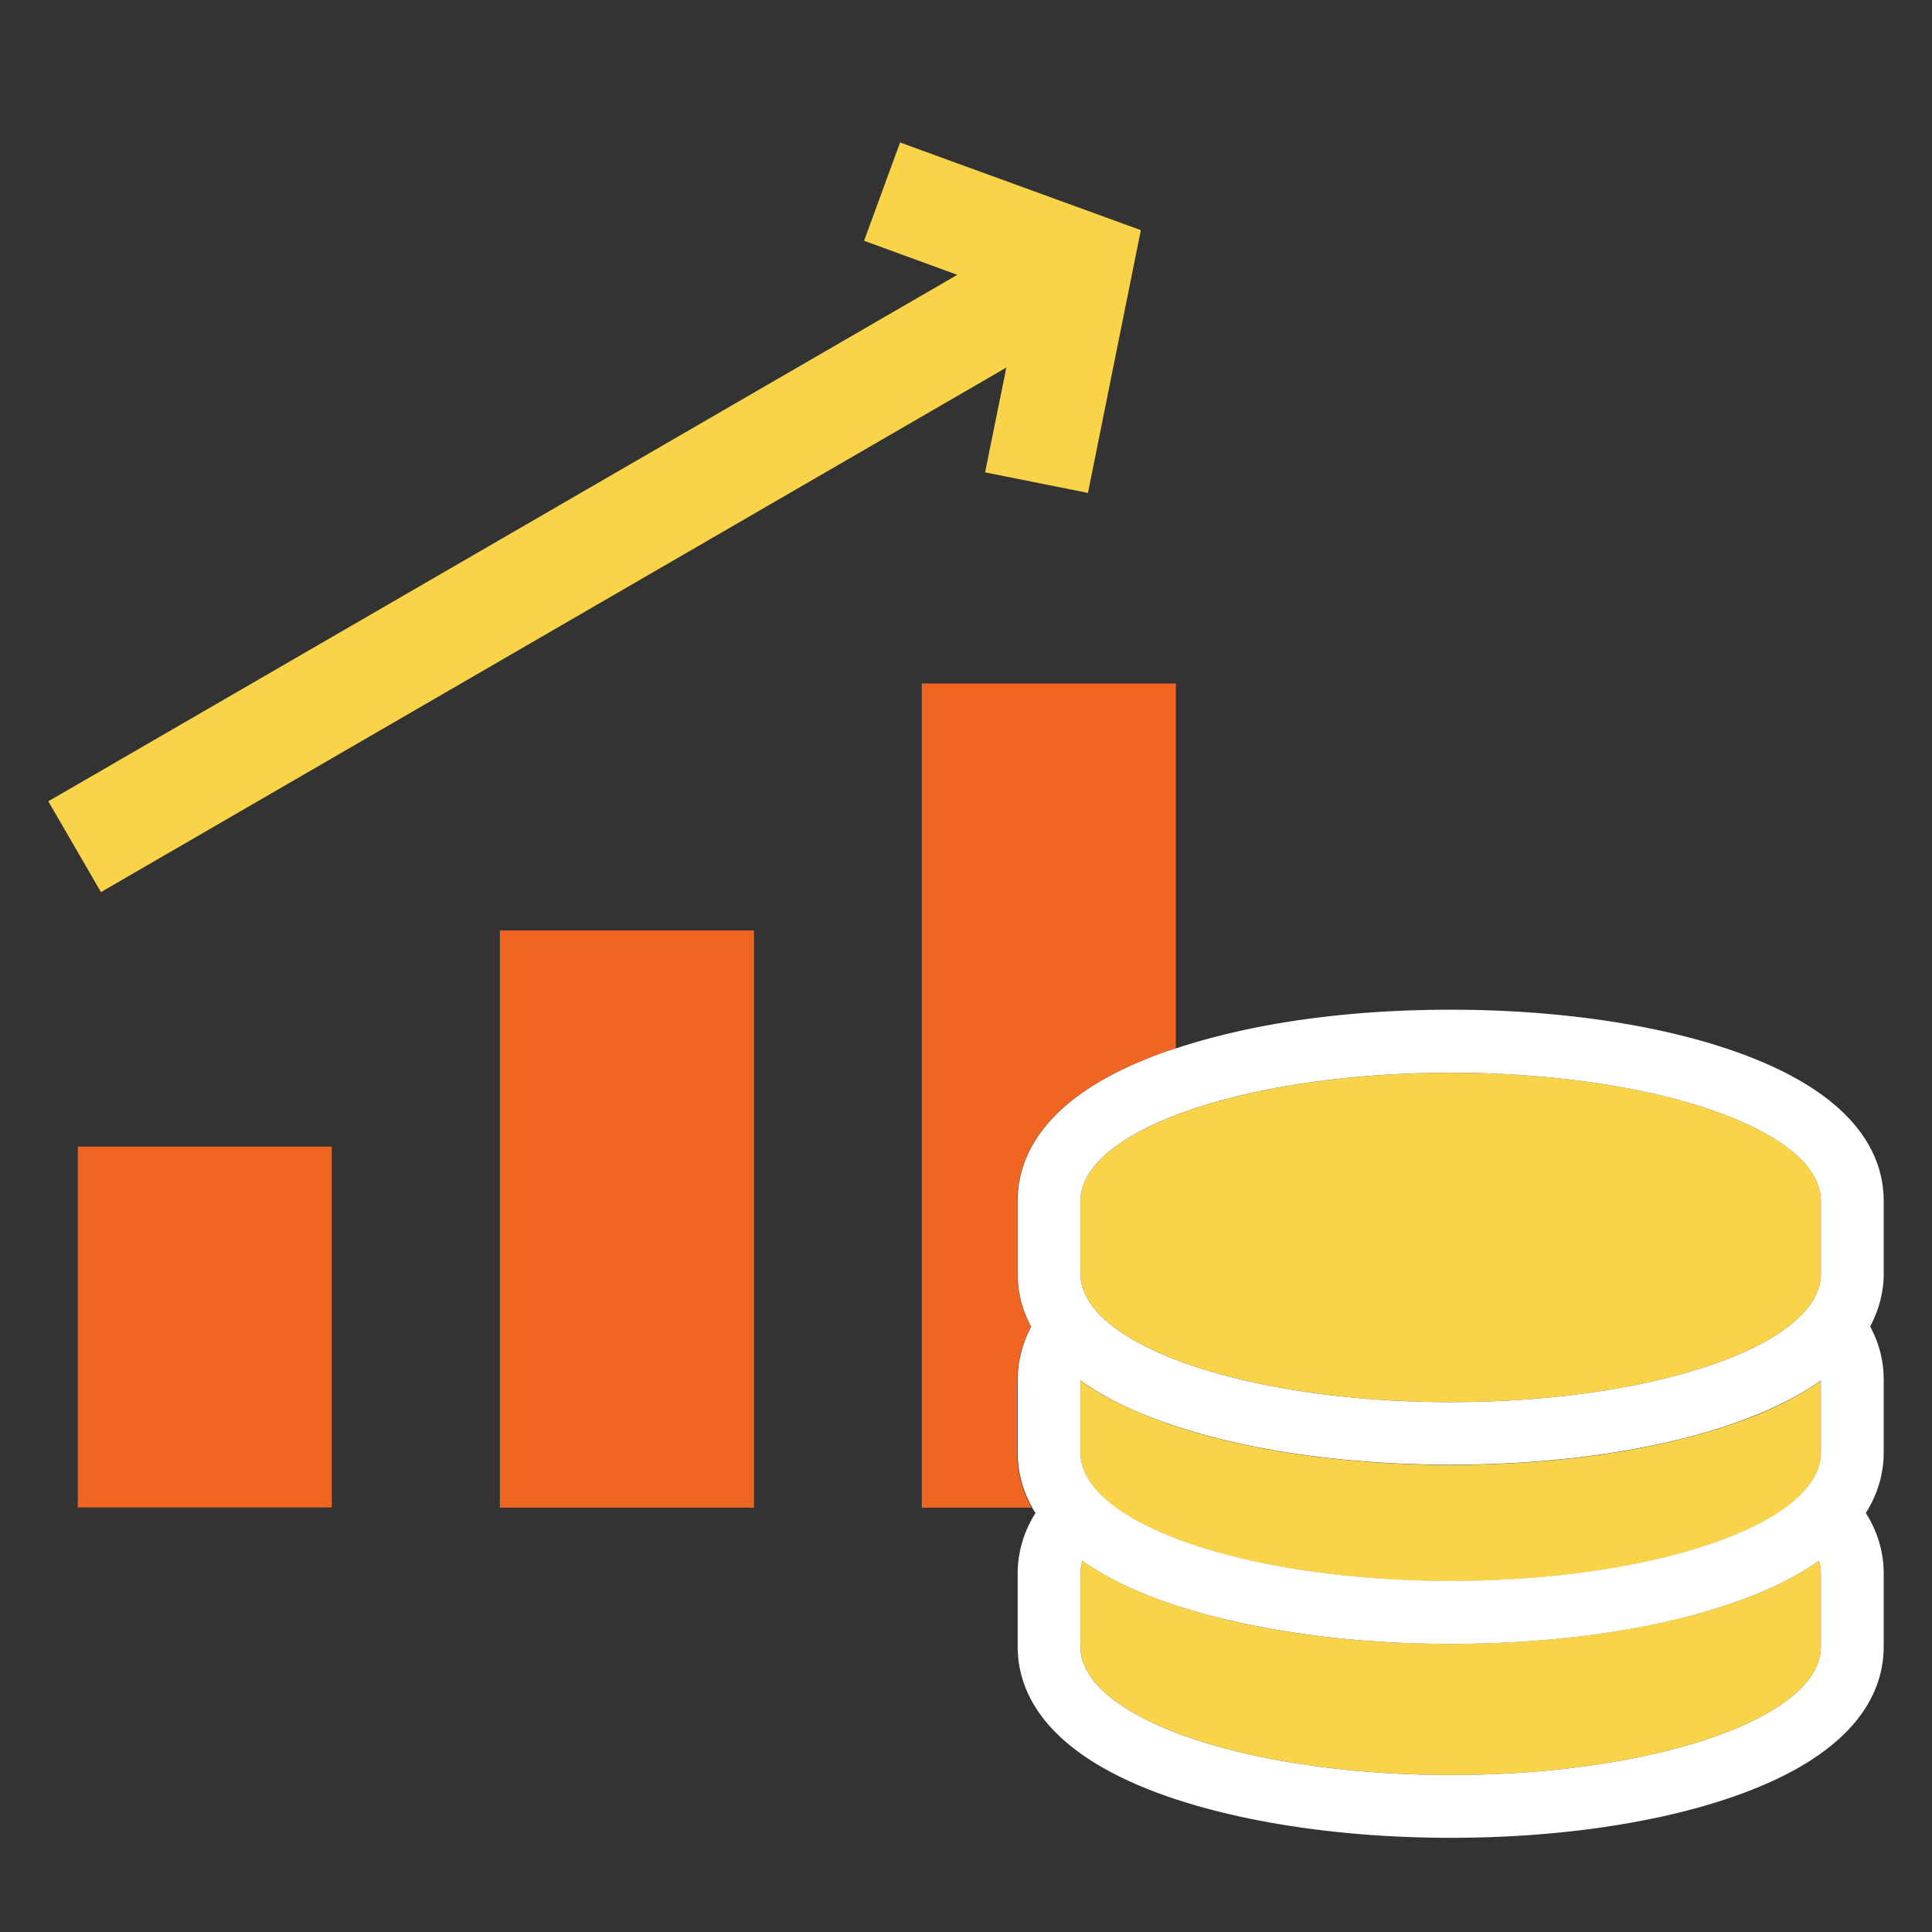
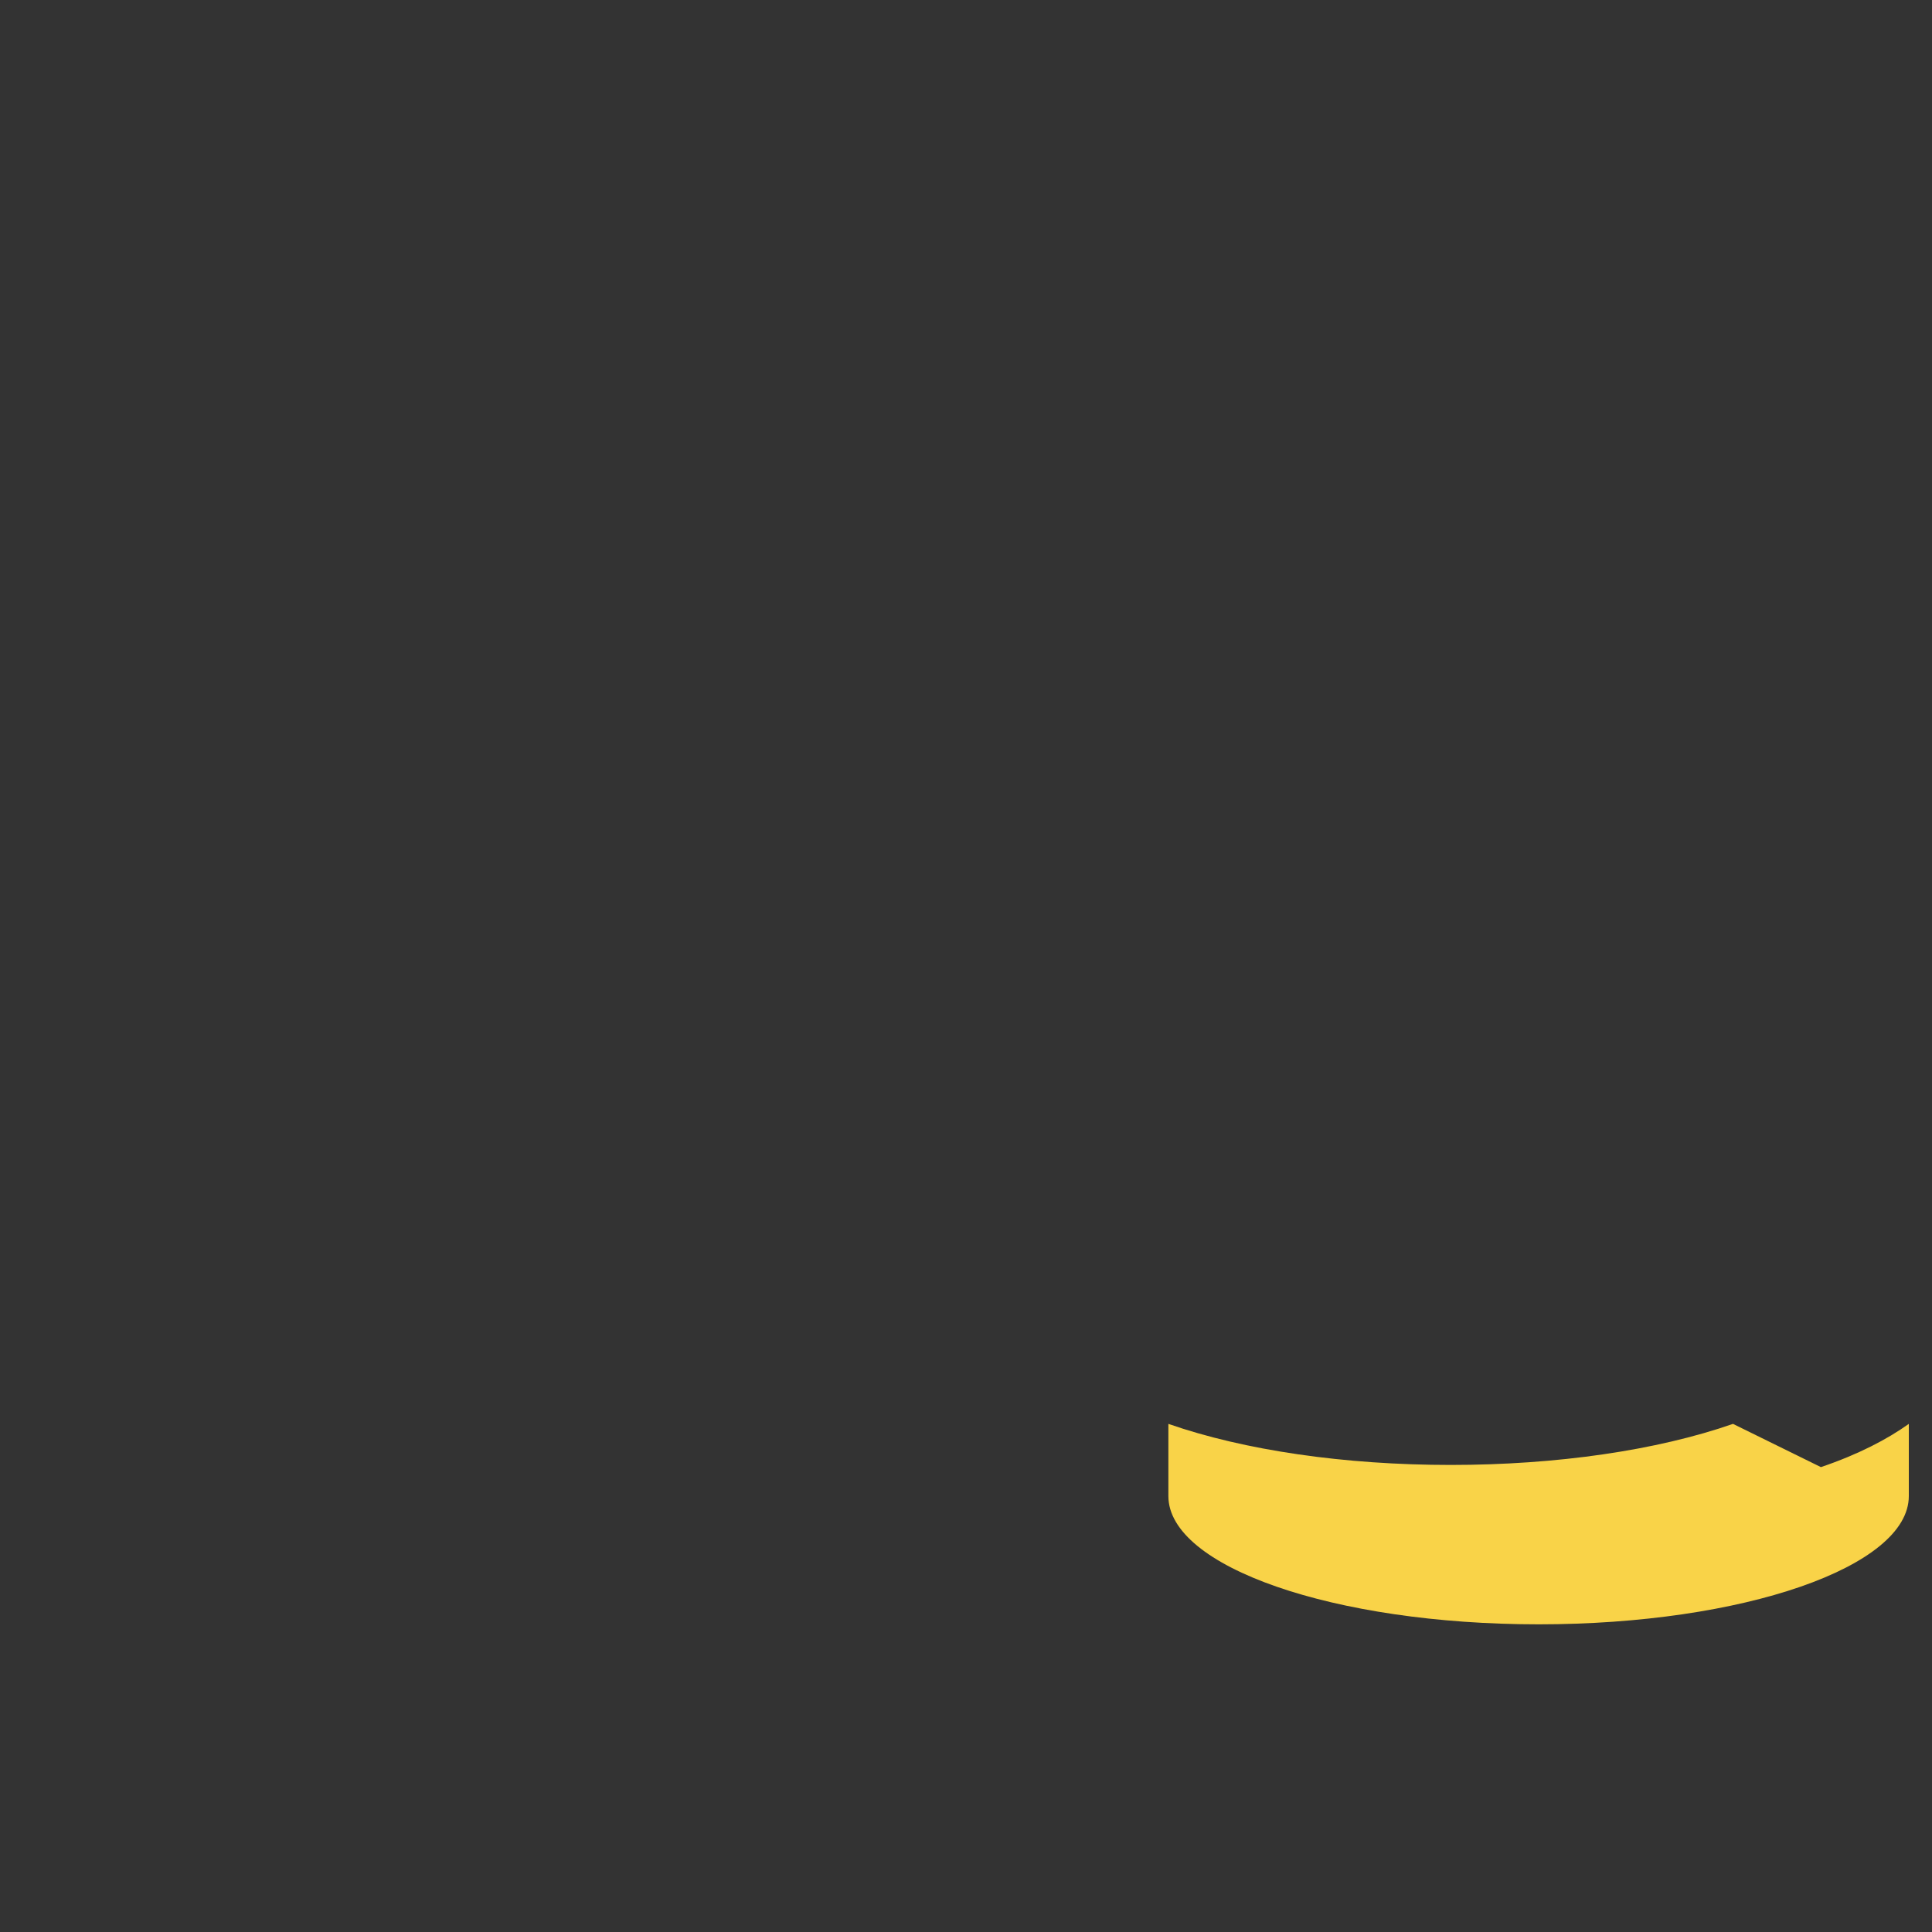
<svg xmlns="http://www.w3.org/2000/svg" viewBox="0 0 80 80">
  <rect x="0" y="0" width="80" height="80" fill="#333333" stroke="none" />
-   <path fill="#f16522" d="M3.22 47.48h10.52v14.94H3.22zm17.48-8.95h10.52v23.9H20.7zm21.43 18.6c0-.66.14-1.41.56-2.19a4.68 4.68 0 0 1-.56-2.19v-3.02c0-1.85 1.08-4.43 6.24-6.22.1-.04.22-.07.32-.1V28.3H38.17v34.13h4.55c-.45-.81-.6-1.59-.6-2.27v-3.02Z" />
-   <path fill="#f9d348" d="m4.18 36.94 37.49-21.72-.88 4.34 4.26.85 2.19-10.88-9.97-3.63-1.49 4.07 3.86 1.41L2 33.18l2.18 3.76zm55.89 31.13c-4.38 0-8.53-.6-11.69-1.7-1.52-.52-2.67-1.12-3.56-1.74-.05.18-.08.36-.08.54v3.02c0 2.93 6.86 5.31 15.33 5.31s15.33-2.38 15.33-5.31v-3.02c0-.18-.03-.36-.08-.54-.89.62-2.04 1.22-3.56 1.74-3.16 1.09-7.31 1.7-11.69 1.7Z" />
-   <path fill="#f9d348" d="M71.76 58.96c-3.16 1.1-7.31 1.7-11.69 1.7s-8.53-.6-11.69-1.7c-1.56-.54-2.74-1.15-3.64-1.79v2.99c0 2.93 6.86 5.31 15.33 5.31s15.33-2.38 15.33-5.31v-2.99c-.9.64-2.08 1.26-3.64 1.79Z" />
-   <path fill="#f9d348" d="M60.07 44.42c-8.46 0-15.33 2.38-15.33 5.31v3.02c0 2.93 6.86 5.31 15.33 5.31s15.33-2.38 15.33-5.31v-3.02c0-2.93-6.86-5.31-15.33-5.31Z" />
-   <path fill="#fff" d="M78 49.73c0-1.85-1.08-4.43-6.24-6.22-3.16-1.1-7.31-1.7-11.69-1.7s-8.25.57-11.37 1.6c-.11.03-.22.07-.32.1-5.16 1.79-6.24 4.37-6.24 6.22v3.02c0 .66.14 1.41.56 2.19a4.68 4.68 0 0 0-.56 2.19v3.02c0 .68.15 1.47.6 2.27.04.08.09.16.14.23a4.65 4.65 0 0 0-.74 2.51v3.02c0 1.85 1.08 4.43 6.24 6.22 3.16 1.09 7.31 1.7 11.69 1.7s8.53-.6 11.69-1.7c5.16-1.79 6.24-4.37 6.24-6.22v-3.02c0-.75-.18-1.62-.74-2.51.56-.89.74-1.76.74-2.51v-3.02c0-.66-.14-1.41-.56-2.19.41-.78.56-1.53.56-2.19v-3.02Zm-2.6 15.44v3.02c0 2.93-6.86 5.31-15.33 5.31s-15.33-2.38-15.33-5.31v-3.02c0-.18.03-.36.08-.54.89.62 2.04 1.22 3.56 1.74 3.16 1.09 7.31 1.7 11.69 1.7s8.53-.6 11.69-1.7c1.52-.52 2.67-1.12 3.56-1.74.05.18.08.36.08.54Zm0-12.42c0 2.93-6.86 5.31-15.33 5.31s-15.33-2.38-15.33-5.31v-3.02c0-2.93 6.86-5.31 15.33-5.31S75.4 46.8 75.4 49.73v3.02ZM60.07 65.46c-8.46 0-15.33-2.38-15.33-5.31v-2.99c.9.64 2.08 1.26 3.64 1.79 3.16 1.1 7.31 1.7 11.69 1.7s8.53-.6 11.69-1.7c1.56-.54 2.74-1.15 3.64-1.79v2.99c0 2.93-6.86 5.31-15.33 5.31Z" />
+   <path fill="#f9d348" d="M71.76 58.96c-3.16 1.1-7.31 1.7-11.69 1.7s-8.53-.6-11.69-1.7v2.99c0 2.93 6.86 5.31 15.33 5.31s15.33-2.38 15.33-5.31v-2.99c-.9.64-2.08 1.26-3.64 1.79Z" />
</svg>